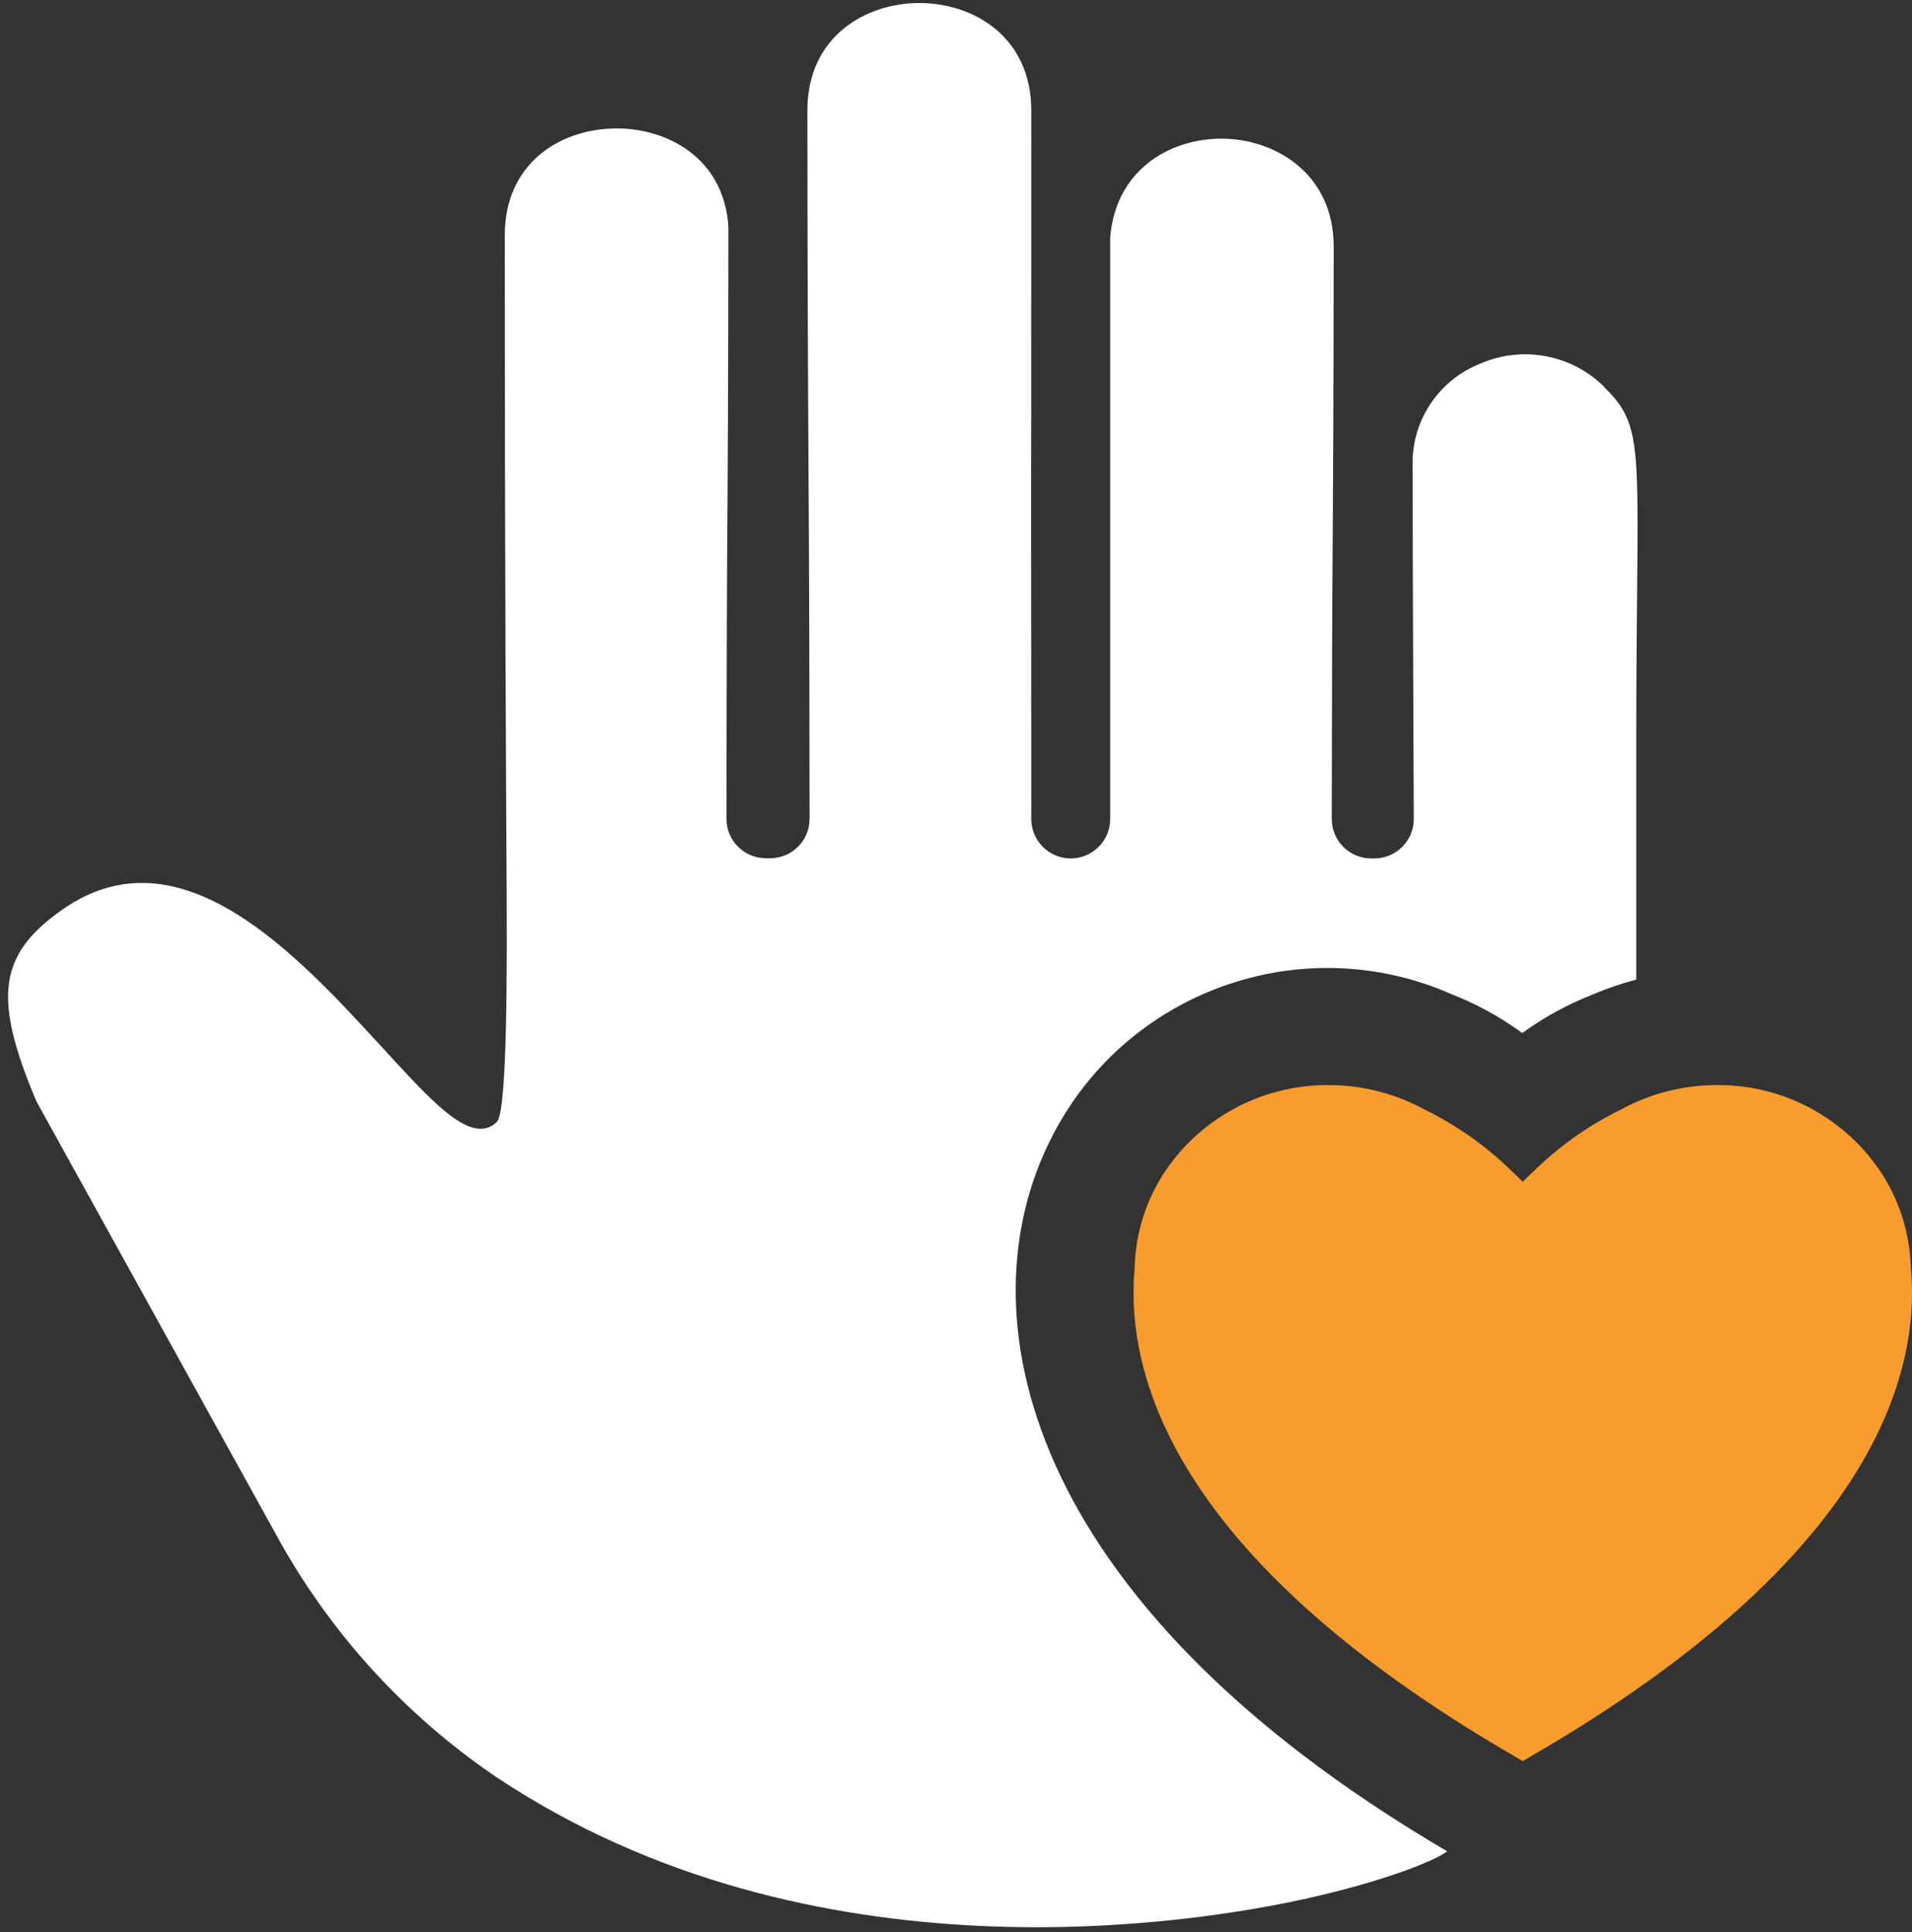
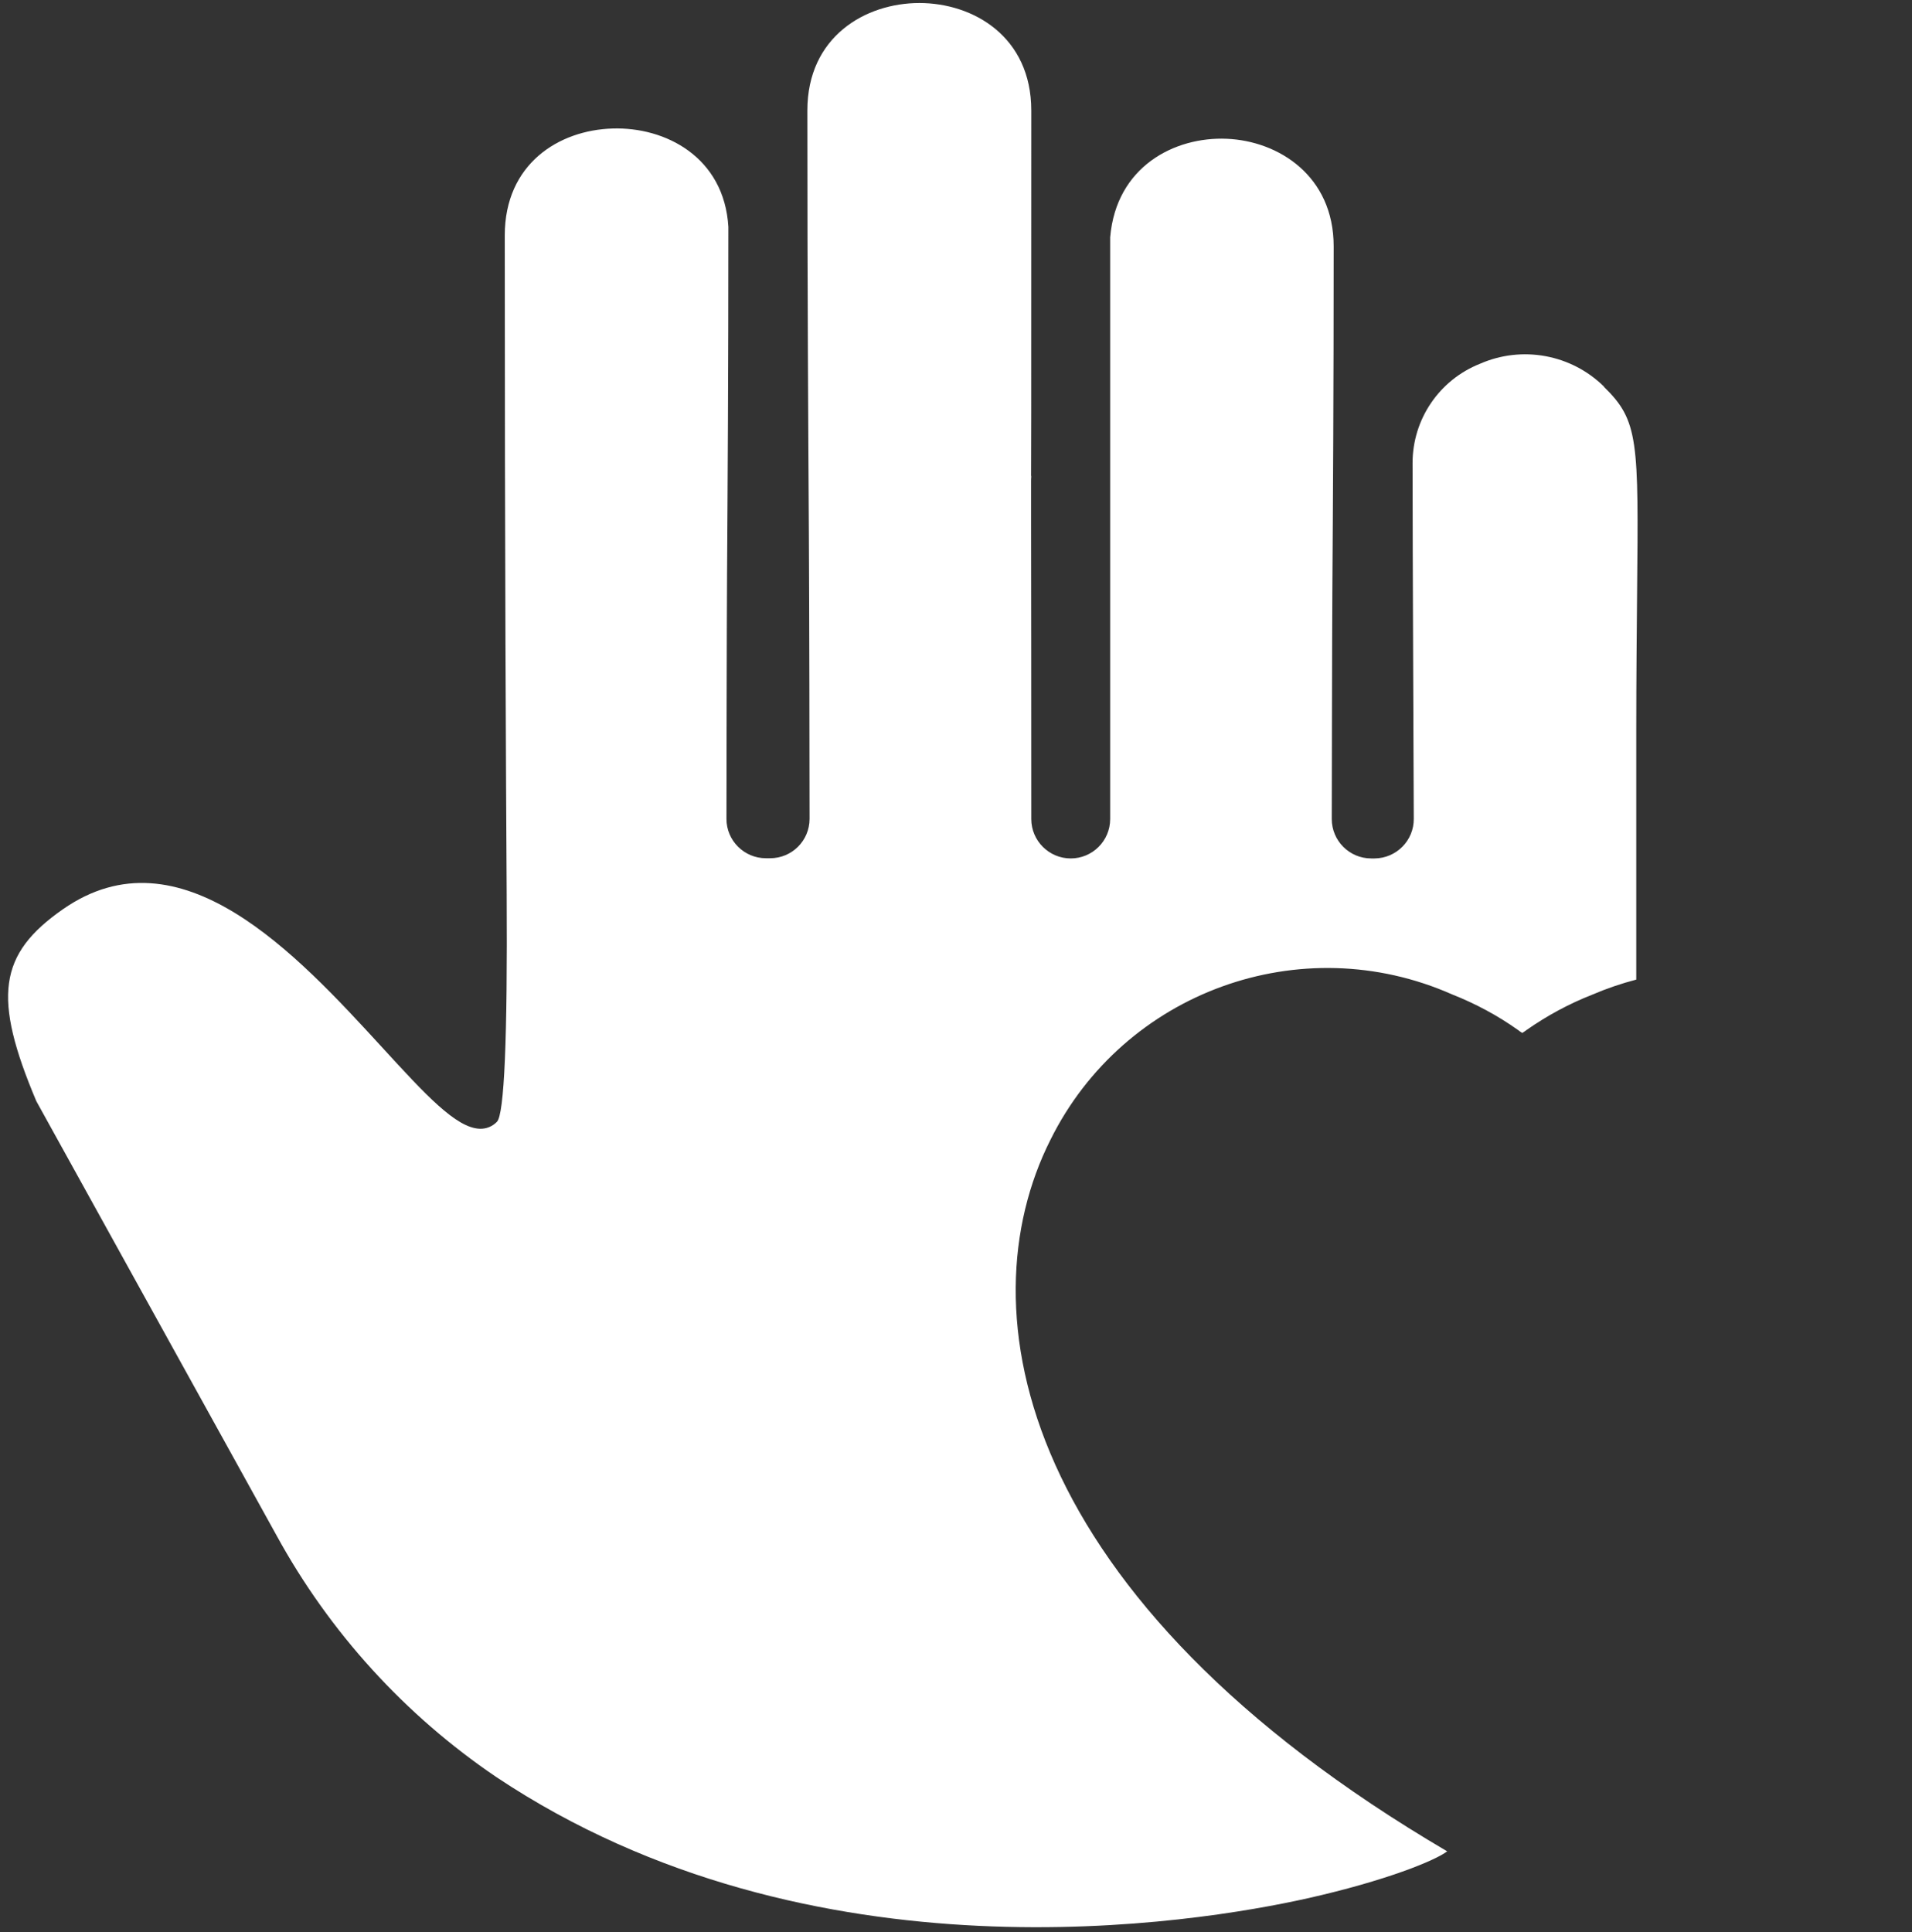
<svg xmlns="http://www.w3.org/2000/svg" width="190px" height="192px" viewBox="0 0 190 192" version="1.1">
  <rect x="0" y="0" width="190" height="192" fill="#333333" stroke="none" />
  <title>icon-hand</title>
  <g id="Page-1" stroke="none" stroke-width="1" fill="none" fill-rule="evenodd">
    <g id="icon-hand" transform="translate(0.803, 0.3)">
-       <path d="M189.077,125.72 C189.007,122.55 188.107,119.46 186.467,116.75 C186.377,116.59 186.317,116.49 186.287,116.45 C186.287,116.45 186.287,116.45 186.287,116.45 L186.287,116.45 C182.737,110.92 176.637,107.56 170.077,107.52 L169.977,107.52 C169.917,107.52 169.867,107.52 169.807,107.52 C167.127,107.52 164.477,108.06 162.007,109.11 C161.417,109.36 160.847,109.64 160.297,109.94 C157.167,111.47 154.297,113.48 151.787,115.9 L150.517,117.12 L149.247,115.9 C146.747,113.48 143.867,111.47 140.737,109.94 C140.187,109.64 139.607,109.36 139.027,109.11 C136.557,108.06 133.907,107.52 131.227,107.52 C131.167,107.52 131.117,107.52 131.057,107.52 L130.957,107.52 C124.387,107.57 118.287,110.93 114.737,116.45 L114.737,116.45 C114.737,116.45 114.647,116.59 114.557,116.75 C112.917,119.46 112.017,122.55 111.947,125.72 C111.007,136.2 115.667,154.35 149.227,173.94 L150.517,174.7 L151.807,173.94 C185.367,154.36 190.037,136.2 189.087,125.72" id="Tracé_8529" fill="#F99C2E" fill-rule="nonzero" />
      <path d="M158.597,38.12 C155.337,34.91 150.447,34.01 146.257,35.85 C142.217,37.46 139.567,41.36 139.567,45.71 C139.567,54.03 139.687,80.29 139.687,81.05 C139.707,83.21 137.967,84.98 135.797,85 C135.787,85 135.777,85 135.767,85 L135.457,85 C133.287,85 131.537,83.24 131.537,81.08 C131.537,81.08 131.537,81.07 131.537,81.06 C131.547,78.22 131.567,62.23 131.597,58.44 C131.657,49.65 131.727,38.71 131.727,24.18 C131.727,17.15 126.217,13.7 121.097,13.49 C115.927,13.27 110.117,16.24 109.517,23.28 L109.517,81.08 C109.517,83.25 107.757,85 105.597,85 C103.437,85 101.677,83.24 101.677,81.08 C101.677,72.51 101.667,54.66 101.657,51.6 L101.657,47.61 C101.657,47.41 101.657,47.21 101.677,47 L101.657,47 C101.667,46.79 101.677,42.79 101.677,10.68 C101.677,3.34 95.917,0 90.557,0 C85.197,0 79.427,3.34 79.427,10.68 C79.427,28.65 79.517,42.65 79.577,52.86 C79.617,59.12 79.647,76.92 79.647,81.06 C79.647,83.23 77.897,84.98 75.727,84.98 L75.307,84.98 C73.147,84.98 71.387,83.23 71.387,81.07 C71.387,81.07 71.387,81.07 71.387,81.06 C71.387,77.81 71.417,61.26 71.447,56.76 C71.507,47.86 71.577,36.78 71.577,22.25 C71.167,15.31 65.317,12.3 60.067,12.47 C54.737,12.63 49.357,15.97 49.357,23.1 C49.357,55.64 49.477,76.26 49.547,88.58 C49.633,102.92 49.31,110.45 48.577,111.17 C48.137,111.63 47.527,111.88 46.887,111.86 C44.527,111.8 41.447,108.44 37.177,103.78 C28.707,94.55 17.117,81.91 5.447,90.05 C-0.953,94.51 -1.553,98.79 2.807,109.12 L26.677,152.27 C31.947,161.9 39.437,170.13 48.517,176.28 C79.867,197.19 118.147,190.78 129.127,188.33 C136.927,186.58 141.847,184.56 143.007,183.66 C100.287,158.58 95.047,129.92 103.577,112.97 C110.877,98.24 128.487,91.86 143.517,98.52 C145.827,99.43 148.017,100.61 150.037,102.04 C150.177,102.15 150.317,102.25 150.467,102.34 C150.617,102.25 150.767,102.15 150.907,102.04 C152.937,100.62 155.117,99.44 157.417,98.54 C158.837,97.93 160.297,97.43 161.797,97.04 L161.797,72.2 C161.797,66.8 161.847,62.31 161.877,58.69 C162.027,43.46 162.047,41.51 158.577,38.13" id="Tracé_8530" fill="#FFFFFF" fill-rule="nonzero" />
      <rect id="Rectangle_997" x="0.017" y="0" width="189.17" height="191.19" />
    </g>
  </g>
</svg>